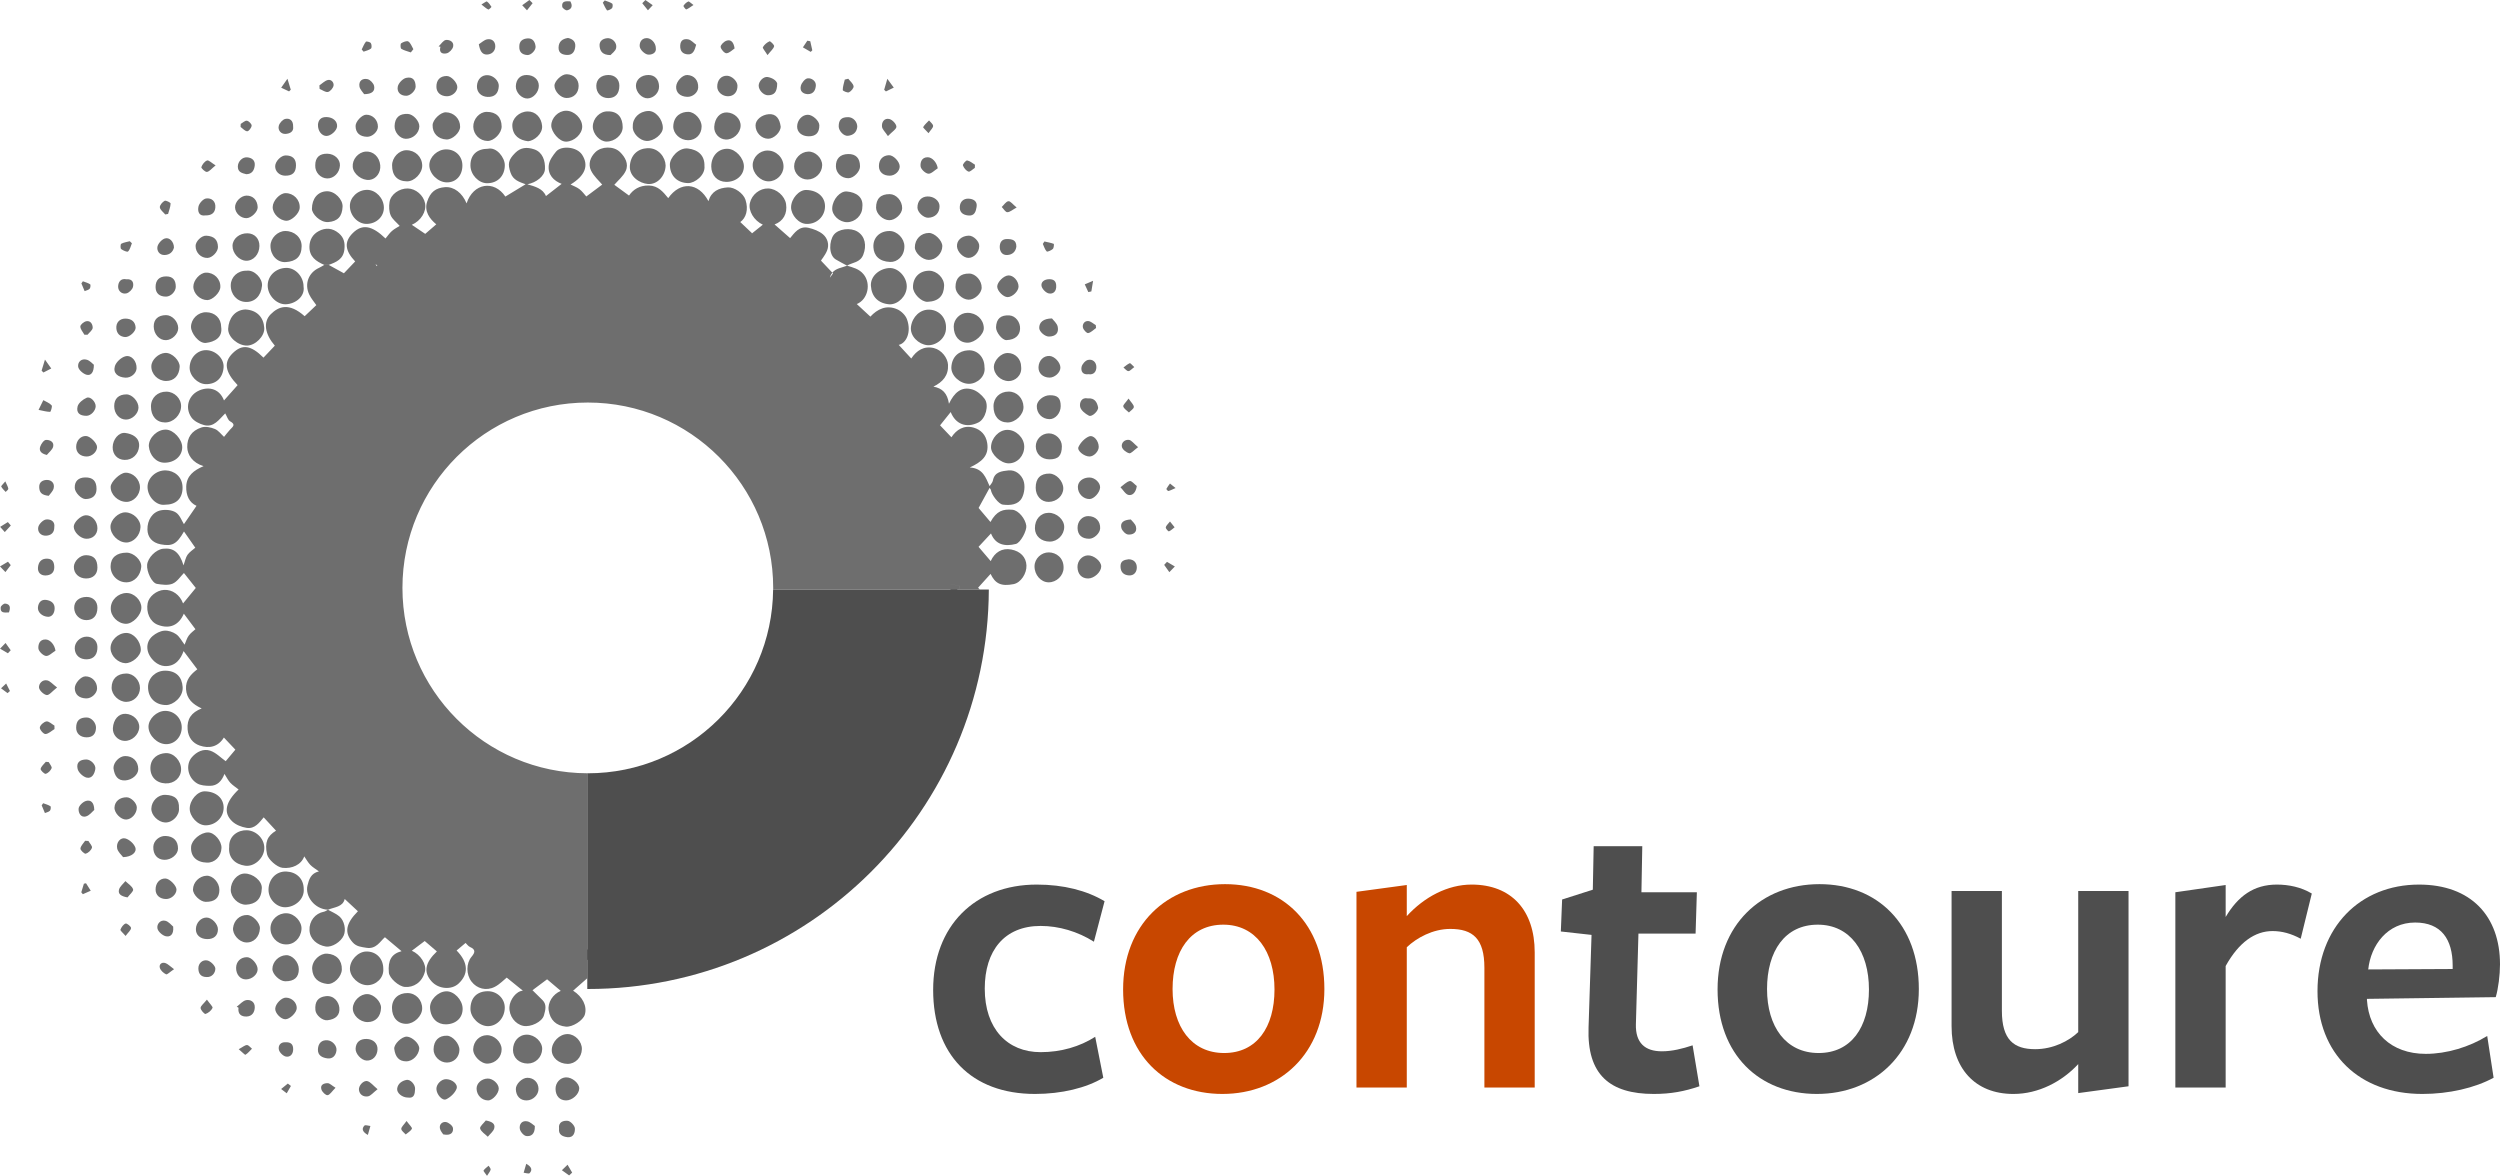
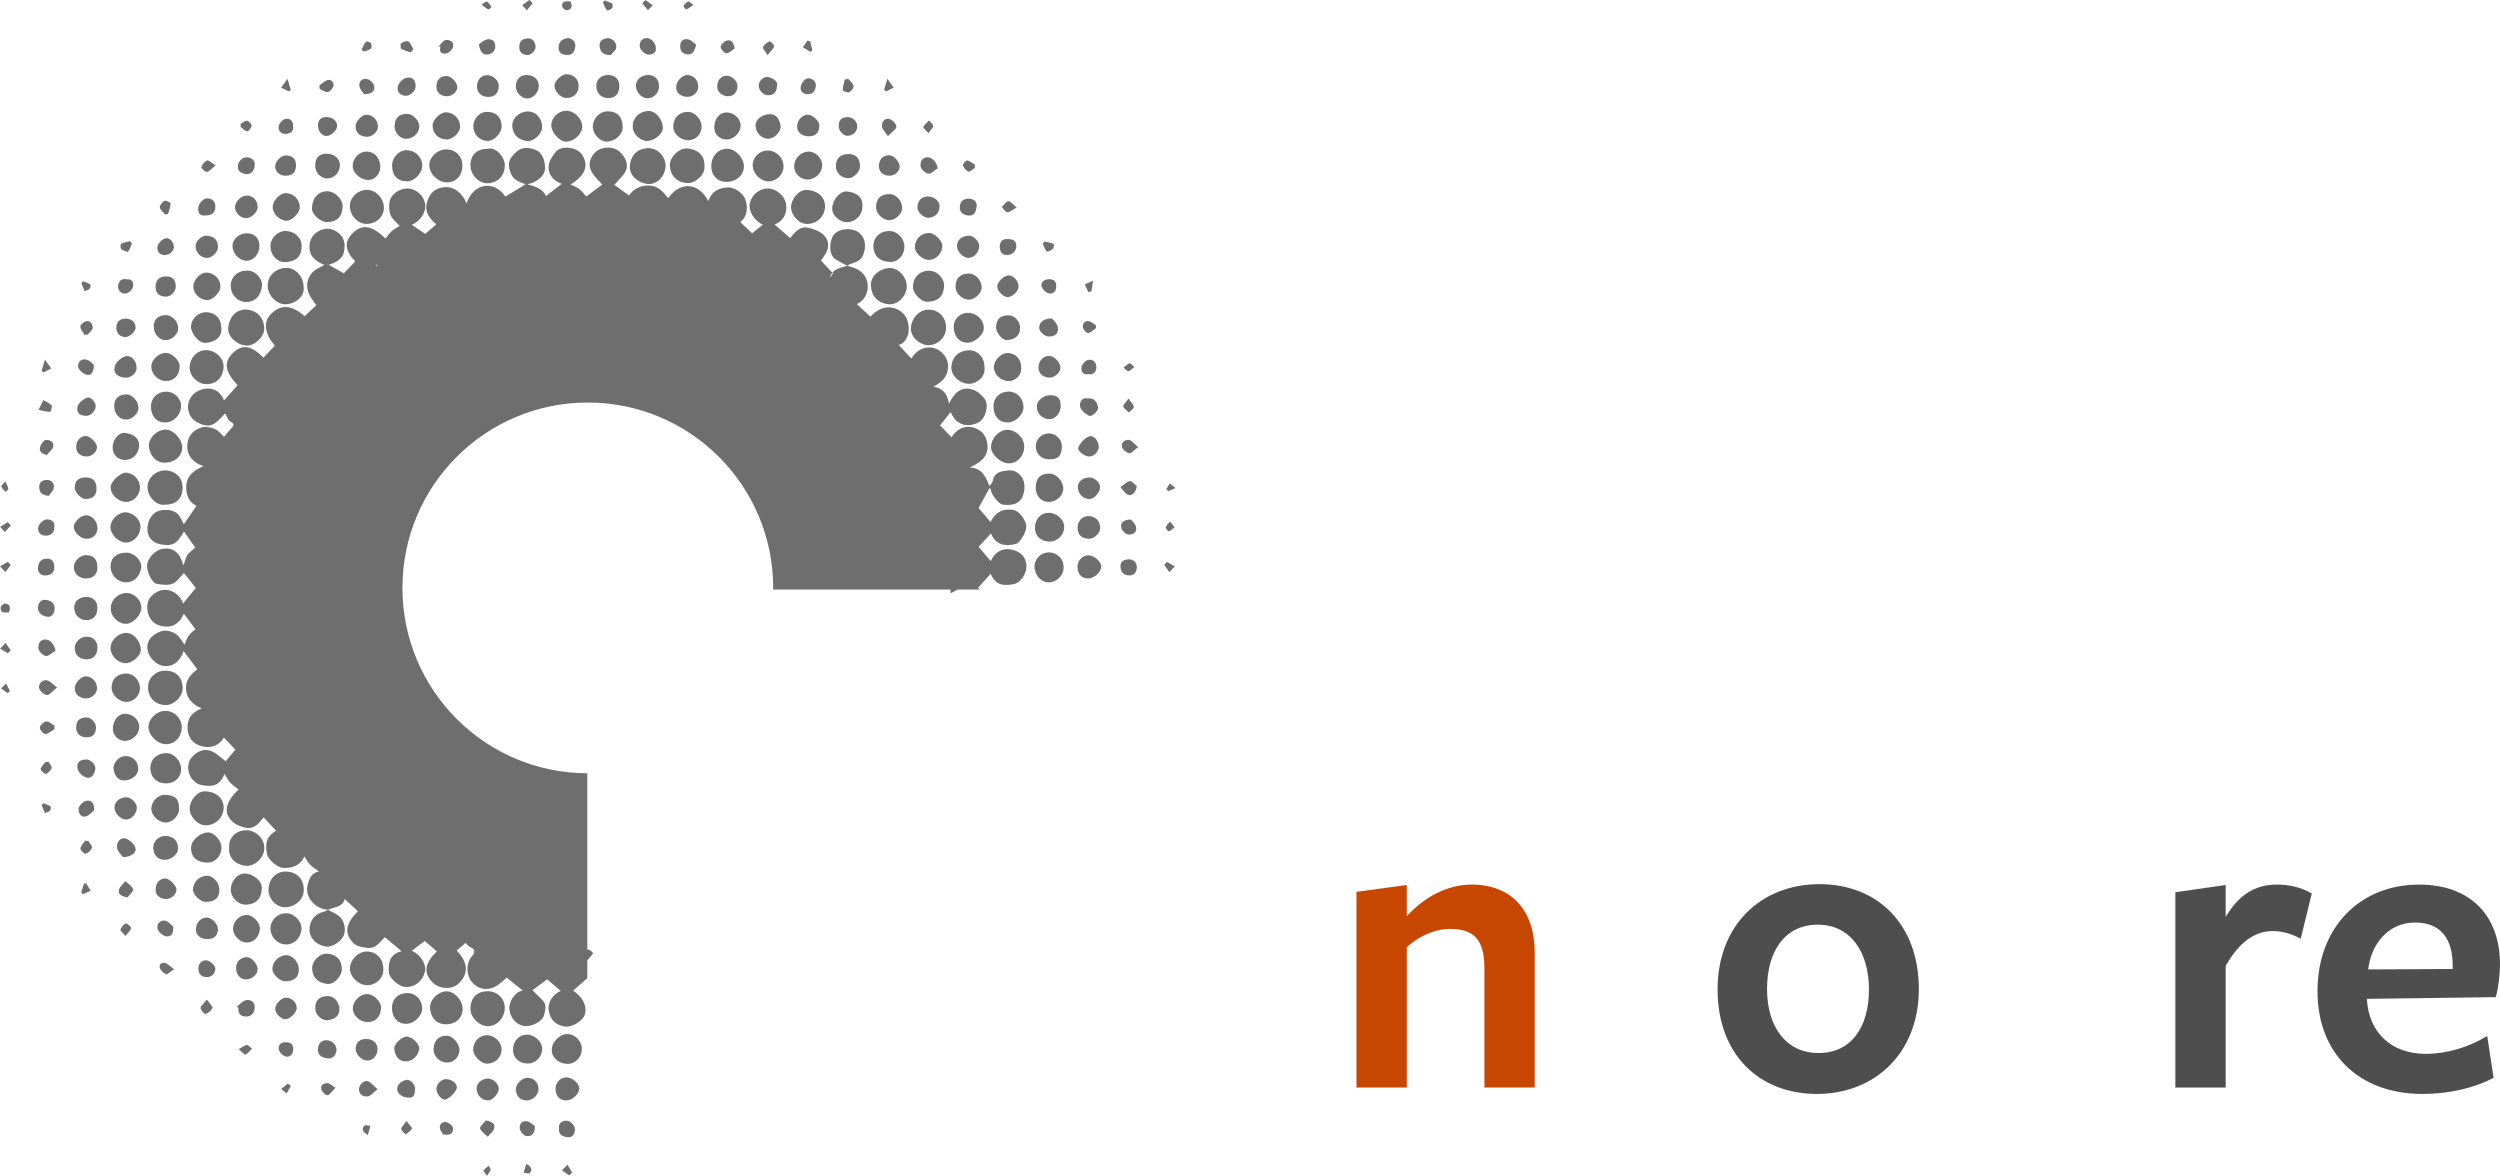
<svg xmlns="http://www.w3.org/2000/svg" width="205.665mm" height="96.731mm" version="1.1" viewBox="0 0 582.987 274.197">
  <defs>
    <style>
      .cls-1 {
        fill: #4e4e4e;
      }

      .cls-2 {
        fill: #c84700;
      }

      .cls-3 {
        fill: #6e6e6e;
      }
    </style>
  </defs>
  <g>
    <g id="Ebene_1">
      <g>
        <g>
          <path class="cls-3" d="M76.497,212.144c-.002,0-.004-.001-.006-.001-.004.002-.009.003-.013.005l.019-.004ZM231.024,130.843c-.967-1.136-1.997-2.347-2.833-3.328.923-.992,1.878-2.02,2.902-3.121,1.052,2.672,3.267,3.095,5.805,2.45,1.097-.279,2.572-3.124,2.431-4.229-.208-1.634-1.81-3.619-3.252-3.746-2.139-.188-3.672.239-5.107,2.857-.982-1.16-2.005-2.369-2.769-3.271.881-1.607,1.724-3.146,2.567-4.686v-.404c-.892-1.953-1.506-4.167-4.625-4.351,2.736-1.271,4.548-2.71,4.066-5.709-.306-1.901-1.482-3.103-3.146-3.582-2.291-.658-4.048.487-5.197,2.246-.933-.98-1.816-1.908-2.649-2.783.745-.932,1.63-2.039,2.481-3.103,1.118,2.847,3.691,3.836,6.502,2.409,1.603-.813,2.529-3.99,1.388-5.511-.694-.926-1.759-1.838-2.836-2.161-2.604-.782-4.25.784-5.463,3.335-.364-2.469-1.555-3.624-3.624-3.997,2.192-1.088,3.54-2.603,3.405-5.1-.085-1.576-1.459-3.44-3.281-3.886-2.308-.566-4.054.535-5.29,2.429-1.036-1.126-2.009-2.185-2.921-3.176,1.717-.358,3.028-2.931,1.92-5.973-.339-.928-1.296-1.884-2.21-2.301-2.565-1.169-4.725-.05-6.323,1.686-1.176-1.089-2.173-2.012-3.17-2.935,2.592-1.059,3.405-4.766,1.555-6.974-1.06-1.265-2.441-1.546-3.831-1.982l.02.008c-1.198.467-2.615.592-3.45,1.626.055.058.11.117.165.175-.245.333-.491.665-.736.998.123-.496.325-.869.571-1.173-.881-.933-1.762-1.866-2.642-2.799-.022-.098.921-1.134,1.419-2.353.559-1.365.12-2.881-.974-3.799-.906-.761-2.168-1.227-3.347-1.503-2.226-.522-3.336,1.273-4.3,2.4-1.29-1.133-2.464-2.166-3.623-3.185,2.024-.759,3.021-2.527,2.677-4.774-.287-1.876-2.236-3.569-4.166-3.62-1.952-.051-3.802,1.405-4.261,3.354-.439,1.865.95,4.142,3.011,5.092-.807.648-1.655,1.327-2.498,2.004.003.003.006.005.009.008-.261.205-.523.409-.784.614.262-.211.514-.412.775-.622-.929-.882-1.859-1.763-2.76-2.618,1.316-.937,1.976-2.884,1.206-5.211-.501-1.514-2.579-2.959-4.101-2.871-2.103.122-3.844.894-4.531,3.208-2.328-4.41-6.574-4.673-9.378-.703-1.184-1.454-2.329-2.881-4.487-2.943-2.211-.065-3.733.979-4.655,2.343-1.281-.936-2.466-1.803-3.432-2.508.839-.984,2.067-1.965,2.663-3.241.761-1.63-.135-3.22-1.32-4.385-1.503-1.477-4.372-1.348-5.752.015-1.236,1.219-1.726,2.797-1.026,4.27.645,1.359,1.9,2.429,2.614,3.295-1.026.766-2.297,1.716-3.707,2.769-.461-.507-.949-1.207-1.593-1.703-.624-.48-1.411-.751-2.078-1.089,3.405-2.061,4.309-4.423,2.702-6.927-1.234-1.924-4.895-2.2-6.088-.741-.742.908-1.546,2.012-1.691,3.111-.302,2.282,1.159,3.705,2.998,4.405-1.249.973-2.442,1.901-3.659,2.848-.721-1.769-2.552-2.228-4.34-2.753-.135-.001-.27-.001-.405-.002-1.566.953-3.131,1.904-4.72,2.871-2.63-3.928-7.489-3.158-9.044,1.585-1.015-2.447-2.942-3.936-5.035-3.78-2.137.16-3.443,1.108-4.179,3.436-.698,2.203.608,3.962,2.146,5.231-.838.724-1.688,1.458-2.577,2.225-1.046-.706-2.1-1.418-3.131-2.114,2.121-.919,3.474-3.101,3.089-5.04-.369-1.851-2.169-3.39-4.016-3.433-1.968-.046-3.993,1.353-4.269,3.182-.152,1.005-.123,2.179.27,3.084.403.927,1.348,1.617,2.102,2.463-.48.306-1.207.661-1.795,1.175-.578.505-1.015,1.171-1.51,1.761-3.131-3.027-5.406-3.442-7.592-1.304-2.158,2.111-1.833,4.163.515,6.656-.947.995-1.873,1.968-2.628,2.761-.824-.454-2.185-1.204-3.546-1.954-.341.001-.683.001-1.024.002-.415.235-.816.501-1.249.699-2.425,1.106-3.438,3.743-2.263,6.211.442.928,1.15,1.731,1.654,2.469-.859.815-1.783,1.693-2.725,2.587-3.652-3.252-6.087-2.296-7.923-.448-1.816,1.83-1.34,4.633.969,7.316-.896.944-1.773,1.869-2.649,2.792-2.899-2.898-4.941-3.221-7.169-1.045-2.192,2.142-1.783,4.401,1.14,7.457-1.077,1.21-2.132,2.395-3.175,3.567-1.2-3.109-4.074-3.237-6.124-2.16-2.194,1.155-3.026,3.899-1.467,6.133.605.866,1.859,1.486,2.936,1.774,2.291.611,3.487-1.302,4.94-2.726.422.718.628,1.571,1.146,1.852,1.435.78.568,1.294-.028,1.945-.511.559-.97,1.165-1.395,1.681-.676-.611-1.296-1.496-2.137-1.844-.948-.392-2.212-.654-3.135-.351-2.325.762-3.342,2.387-3.308,4.593.028,1.736,1.198,3.645,3.81,4.425-2.299.977-3.965,2.271-4.045,4.734-.068,2.109.71,3.766,2.397,4.524-1.015,1.476-2.022,2.94-2.937,4.27-.491-.764-.937-2.109-1.865-2.716-.903-.589-2.356-.724-3.468-.518-2.018.372-3.219,2.311-3.177,4.488.034,1.762,1.104,3.092,3.104,3.456,2.603.473,3.693.061,5.421-2.999.892,1.28,1.826,2.621,2.637,3.786-.577.507-1.334.98-1.811,1.651-.434.61-.562,1.436-.932,2.464-.952-3.082-2.354-4.137-4.76-3.88-1.689.18-3.593,2.104-3.732,3.769-.132,1.576,1.123,4.246,2.283,4.43,1.205.192,2.61.39,3.66-.051,1.075-.453,1.826-1.676,2.643-2.487.857,1.08,1.815,2.288,2.766,3.485-.928,1.129-1.951,2.375-2.966,3.611-.747-2.015-2.485-3.261-4.43-3.157-1.753.093-3.549,1.549-3.835,3.107-.383,2.095.497,4.309,2.361,5.03,2.857,1.107,4.966.018,6.08-2.59.871,1.166,1.737,2.324,2.706,3.621-.385.357-1.089.845-1.567,1.499-.443.606-.645,1.388-.96,2.11-.676-.877-1.163-1.875-1.958-2.434-.768-.539-1.878-.912-2.794-.834-.944.08-1.982.621-2.72,1.259-1.808,1.564-1.584,4.156.497,5.986.607.534,1.511.967,2.303,1.009,2.586.14,3.784-1.687,4.435-3.493,1.064,1.415,2.123,2.822,3.198,4.25-1.475,1.117-2.772,2.464-2.63,4.643.147,2.238,1.553,3.521,3.654,4.482-2.427.936-3.47,2.474-3.284,4.883.147,1.899,1.193,3.205,2.784,3.761,2.226.779,4.339.331,5.676-1.861.959,1.014,1.841,1.947,2.675,2.83-.732.874-1.558,1.859-2.251,2.687-1.146-.811-2.254-1.995-3.606-2.448-1.565-.524-3.139.216-4.267,1.501-1.523,1.735-1.024,4.764,1.163,6.103.835.511,2.031.595,3.061.588,1.68-.011,2.725-1.098,3.358-2.779.53.824.855,1.523,1.356,2.057.565.603,1.289,1.057,1.941,1.574-3.062,2.934-3.637,5.411-1.466,7.457.845.796,2.162,1.305,3.336,1.493,1.921.308,2.98-1.26,3.983-2.451,1.006,1.087,1.959,2.118,2.876,3.11-2.053,1.238-2.68,2.745-2.101,5.489.259,1.225,2.313,3.021,3.591,3.171,2.263.264,4.401-.728,5.09-2.67.507.728.88,1.439,1.419,1.988.549.561,1.259.963,2.005,1.512-1.913.45-2.331,1.912-2.671,3.296-.605,2.468,1.637,5.529,4.796,5.647,1.507-.638,3.446-.619,3.885-2.508,1.037.965,2.059,1.917,3.078,2.865-2.884,2.913-3.201,5.009-1.229,7.241.899,1.017,2.009,1.075,3.184,1.275,2.332.399,3.247-1.546,4.345-2.462,1.402,1.178,2.705,2.272,3.877,3.256-2.291.605-3.23,2.078-2.957,5.007.12,1.276,2.295,3.216,3.738,3.333,1.976.16,4.01-1,4.671-3.578.434-1.692-1.049-3.984-3.057-4.865.989-.746,2.013-1.518,3.008-2.268.935.801,1.888,1.618,2.836,2.43-2.783,2.652-3.177,4.833-1.216,7.009,1.601,1.775,4.615,2.043,6.282.479,2.31-2.167,2.341-4.846-.466-7.706.723-.608,1.443-1.214,2.097-1.764.311.297.605.76,1.022.942,1.363.597,1.208,1.286.376,2.271-1.315,1.554-1.277,4.148-.021,5.795,1.27,1.665,3.432,2.258,5.445,1.223,1.142-.588,2.071-1.591,2.768-2.146,1.299,1.054,2.662,2.159,3.773,3.061-1.518.036-3.053,2.085-3.142,3.787-.11,2.084,1.314,4.003,3.223,4.405,1.705.359,4.415-.908,4.832-2.479.303-1.138.742-2.448-.335-3.52-.856-.853-1.719-1.697-2.343-2.313,1.049-.783,2.275-1.698,3.408-2.544.916.777,2.103,1.784,3.187,2.703-1.818.745-3.112,2.698-2.816,4.556.359,2.25,1.74,3.555,4,3.778,1.53.15,4.016-1.421,4.427-2.798.585-1.959-.51-4.176-2.734-5.588,1.171-1.028,2.358-2.071,3.259-2.863.017.014.037.029.054.042v-4.359c-.491-.566-.89-1.025-1.315-1.514.418-.6.856-.919,1.315-.926v-41.077c-23.82-.064-43.111-19.39-43.111-43.225,0-23.874,19.354-43.228,43.229-43.228,23.874,0,43.228,19.354,43.228,43.228,0,.128-.009.254-.01.382h41.368v-1.237c.693.121,1.387.241,2.081.362.019.211.039.421.058.632-.152.079-.306.16-.464.243h5.142c-.127-.14-.271-.3-.391-.433.855-.946,1.902-2.104,2.909-3.217,1.064,2.237,2.405,2.974,5.38,2.383,1.682-.334,3.07-2.495,2.984-4.359-.089-1.931-1.399-3.302-3.552-3.714-2.114-.406-3.854.636-4.777,2.703M70.79,66.844c.008-2.345-1.9-4.409-4.043-4.374-2.409.04-4.31,1.813-4.324,4.08-.013,2.337,2.068,4.48,4.224,4.404,2.265-.079,4.509-1.831,4.143-4.11M122.97,42.968c2.117-.374,4.029-1.922,4.111-3.526.1-1.96-.56-3.961-2.477-4.609-1.765-.596-3.188-.443-4.435.797-1.662,1.655-1.795,2.608-1.114,4.631.595,1.765,2.069,2.161,3.51,2.706.135,0,.27.001.405.001M155.22,38.598c-.038-1.888-1.656-4.194-4.282-4.042-2.303.132-3.879,1.648-4.058,4.118-.182,2.499,2.299,4.069,4.184,4.232,2.215.192,4.102-1.881,4.156-4.308M70.827,207.313c-.013-2.413-1.681-3.957-4.007-4.075-2.486-.126-4.191,1.854-4.207,4.224-.014,2.261,1.892,4.131,3.908,4.106,2.326-.03,4.502-1.933,4.306-4.255M207.493,70.972c1.999-.001,3.922-1.949,3.96-4.116.04-2.299-2.067-4.528-4.181-4.346-2.358.203-4.313,1.982-4.181,4.141.154,2.496,1.673,4.141,4.402,4.321M76.645,61.772c1.774-.637,3.422-1.322,3.666-3.608.161-1.515-.087-2.744-1.281-3.754-1.48-1.25-3.101-1.388-4.736-.498-1.359.739-2.102,1.997-2.135,3.578-.051,2.386,1.558,3.461,3.462,4.283.341,0,.683-.001,1.024-.001M57.214,72.162c-2.526.129-3.886,2.167-4.007,4.457-.106,1.993,2.3,3.994,4.412,3.967,1.938-.024,4.138-2.197,4.007-4.125-.168-2.492-1.71-4.151-4.412-4.299M53.446,197.482c-.27,2.589,1.437,4.076,3.715,4.397,2.051.29,4.218-1.576,4.456-3.745.247-2.243-1.632-4.429-4.054-4.526-2.007-.08-4.224,1.296-4.117,3.874M197.54,61.954s-.021-.007-.023-.01c1.298-.771,3.057-.686,3.784-2.526.84-2.124.451-4.3-1.329-5.399-1.64-1.012-4.472-.674-5.546.747-1.047,1.384-1.295,4.689.497,5.754.855.507,1.744.958,2.617,1.434M76.477,212.148s.019-.004.018-.004c-.324.16-.631.403-.971.466-2.037.379-3.457,2.183-3.35,4.332.105,2.089,1.812,3.44,3.776,3.778,1.453.25,3.549-1.07,4.207-2.575.578-1.321.172-3.445-1.033-4.462-.768-.647-1.757-1.032-2.647-1.535M220.601,76.425c.074-2.208-1.462-4.078-3.794-4.213-2.231-.129-4.047,1.672-4.37,3.937-.321,2.238,1.81,4.148,3.781,4.341,1.952.192,4.443-1.531,4.383-4.065M38.45,117.701c2.62-.003,4.09-1.44,4.124-3.898.039-2.758-2.058-4.049-3.891-4.11-2.301-.078-4.296,1.782-4.279,3.879.019,2.327,2.099,4.405,4.046,4.129M38.521,156.399c-2.183-.012-3.968,1.66-3.997,3.742-.036,2.568,1.688,4.281,4.257,4.272,1.59-.005,3.966-1.835,3.814-4.189-.153-2.383-1.538-3.811-4.074-3.825M164.275,38.695c.062-2.436-1.435-3.77-3.852-4.068-2.118-.262-4.238,2.144-4.215,3.785.037,2.565,1.681,4.245,4.27,4.286,1.515.023,4.041-1.82,3.797-4.003M113.796,34.686c-2.614.007-4.128,1.465-4.092,3.939.032,2.127,1.898,4.1,3.882,4.103,2.47.003,4.137-1.712,4.133-4.23-.003-1.77-1.93-4.264-3.923-3.812M117.71,234.946c-.002-2.095-1.788-3.81-3.958-3.8-2.538.012-4.043,1.547-4.047,4.13-.004,2.047,2.156,4.104,4.217,4.015,2.121-.091,3.79-2.005,3.788-4.345M230.768,113.77c.104.162.274.315.3.489.173,1.154,1.806,3.291,2.777,3.414,1.731.221,3.6.044,4.456-1.554.604-1.127.793-2.866.372-4.048-.478-1.342-1.831-2.574-3.538-2.372-1.485.176-3.212.293-3.596,2.362-.087.466-.505.871-.771,1.304v.405M81.592,48.037c-.013,2.19,1.812,4.166,3.858,4.176,2.303.011,4.104-1.686,4.07-3.836-.033-2.158-1.857-4.075-3.858-4.103-2.287-.033-4.109,1.864-4.07,3.763M48.098,81.652c-2.09-.03-3.806,1.742-3.879,4.005-.062,1.937,1.841,3.909,3.821,3.927,2.392.021,3.949-1.513,4.1-3.95.127-2.044-1.859-3.951-4.042-3.982M188.228,52.214c2.284.015,4.116-1.763,4.16-4.04.043-2.182-1.643-3.785-4.348-3.877-1.708-.058-3.546,2.018-3.566,4.025-.018,1.783,1.788,3.969,3.754,3.892M52.154,188.379c.019-2.218-1.719-3.781-4.377-3.846-1.723-.042-3.539,2.045-3.539,4.052-.001,1.782,1.821,3.919,3.786,3.875,2.275-.05,4.097-1.805,4.13-4.081M89.383,225.895c-.005-2.373-1.663-4.05-3.965-4.009-1.958.035-3.849,2.046-3.816,4.059.032,1.906,2.059,3.813,4.093,3.795,2.052-.019,3.856-1.733,3.688-3.845M229.576,85.59c-.007-2.269-1.618-4.041-3.838-3.9-2.098.133-3.751,1.436-3.887,3.939-.105,1.954,2.022,3.902,4.149,3.872,1.948-.027,3.91-1.8,3.576-3.911M42.381,169.605c-.012-2.139-1.75-3.854-3.882-3.831-1.975.022-3.901,1.881-3.872,3.737.033,2.029,2.087,4.027,4.136,4.025,2.032-.002,3.631-1.739,3.618-3.931M107.829,38.572c-.005-2.147-1.616-3.739-3.783-3.739-2.005-.001-3.886,1.726-3.931,3.609-.05,2.04,1.969,4.064,4.077,4.088,2.151.025,3.643-1.599,3.637-3.958M173.475,38.811c.001-1.941-1.93-4.049-3.77-4.114-2.207-.079-3.861,1.702-3.842,4.134.017,2.082,1.439,3.555,3.461,3.584,2.338.032,4.15-1.541,4.151-3.604M34.7,104.006c.175,2.186,1.7,3.895,3.67,3.894,2.346-.001,4.128-1.54,4.123-3.616-.006-1.853-2.015-4.041-3.765-4.101-2.015-.07-4.033,1.846-4.028,3.823M238.847,104.127c-.013-2.028-1.91-3.899-3.941-3.887-1.965.011-3.778,1.937-3.809,4.046-.023,1.658,2.283,3.765,4.121,3.764,2.03,0,3.643-1.744,3.629-3.923M107.881,235.107c-.071-1.993-2.028-4.009-3.824-3.94-1.966.076-3.902,2.044-3.771,3.915.173,2.501,1.796,3.833,3.73,3.788,2.384-.057,3.943-1.581,3.865-3.763M57.479,63.13c-2.021-.048-3.633,1.429-3.669,3.363-.041,2.161,1.446,3.82,3.443,3.918,2.15.106,3.616-1.404,3.844-3.756.166-1.705-1.792-3.803-3.618-3.525M63.07,57.336c-.004,2.161,1.547,3.907,3.556,3.783,2.421-.149,3.695-1.298,3.713-3.716.016-2.011-1.665-3.549-3.825-3.534-1.786.012-3.44,1.677-3.444,3.467M216.695,63.13c-2.265,0-3.788,1.536-3.795,3.811-.004,1.53,1.956,3.505,3.404,3.443,2.69-.115,3.779-1.516,3.858-3.723.063-1.79-1.683-3.531-3.467-3.531M57.34,210.97c2.2-.111,3.629-1.176,3.718-3.869.056-1.692-2.076-3.427-4.025-3.397-1.705.026-3.222,1.808-3.223,3.787-.001,1.785,1.737,3.499,3.53,3.479M207.446,53.869c-2.266-.005-3.906,1.527-3.771,3.795.115,1.934,1.329,3.323,3.908,3.422,1.658.064,3.313-1.34,3.319-3.631.006-1.851-1.692-3.582-3.456-3.586M66.535,220.226c1.963.144,3.592-1.373,3.769-3.508.147-1.771-1.583-3.663-3.43-3.752-1.953-.095-3.695,1.412-3.796,3.331-.111,2.093,1.499,3.843,3.457,3.929M91.432,38.53c-.012,2.403,1.215,3.732,3.474,3.762,1.723.023,3.57-1.888,3.552-3.674-.022-2.041-1.611-3.587-3.69-3.589-1.717-.001-3.327,1.689-3.336,3.501M35.203,94.761c-.011,2.266,1.273,3.739,3.276,3.756,1.953.017,3.692-1.713,3.751-3.73.053-1.834-1.536-3.438-3.424-3.456-2.069-.02-3.593,1.431-3.603,3.43M38.577,182.683c2.069.085,3.636-1.32,3.653-3.276.018-1.962-1.695-3.892-3.615-3.787-1.748.096-3.453,1.141-3.537,3.336-.081,2.151,1.326,3.638,3.499,3.727M231.678,94.738c-.007,2.301,1.24,3.748,3.259,3.779,1.869.028,3.797-1.858,3.737-3.657-.068-2.034-1.558-3.554-3.476-3.546-2.048.01-3.514,1.435-3.52,3.424M91.408,235.026c-.005,2.251,1.339,3.741,3.36,3.725,1.806-.015,3.661-1.808,3.681-3.558.023-2.013-1.457-3.588-3.401-3.618-2.16-.033-3.635,1.365-3.64,3.451M178.949,35.104c-1.838.018-3.406,1.558-3.426,3.367-.022,1.953,1.784,3.814,3.706,3.82,1.859.005,3.472-1.584,3.486-3.434.016-2.069-1.694-3.773-3.766-3.753M76.524,51.786c2.233-.165,3.266-1.314,3.365-3.606.069-1.619-1.768-3.667-3.74-3.579-2.055.093-3.401,1.714-3.409,4.104-.005,1.14,1.86,3.198,3.784,3.081M51.576,76.237c-.009-2.006-1.442-3.407-3.508-3.427-1.906-.02-3.502,1.555-3.528,3.407-.02,1.408,1.801,3.936,3.484,3.747,1.97-.22,3.948-1.219,3.552-3.727M201.087,48.344c.319-2.421-1.455-3.493-3.609-3.695-1.495-.141-3.318,1.767-3.412,3.893-.073,1.655,1.674,3.275,3.476,3.271,1.886-.005,3.536-1.619,3.545-3.469M132.017,25.822c-1.826.006-3.461,1.667-3.467,3.46-.005,1.398,1.813,3.813,3.517,3.749,1.848-.069,3.688-1.77,3.701-3.482.014-1.891-1.84-3.733-3.751-3.727M29.52,128.875c-2.347.01-3.703,1.161-3.731,3.166-.029,2.078,1.668,3.806,3.746,3.753,1.88-.048,3.238-1.65,3.4-3.574.134-1.59-1.76-3.352-3.415-3.345M25.832,141.888c-.049,1.805,1.633,3.525,3.5,3.58,1.601.047,3.601-2.003,3.638-3.728.037-1.749-1.684-3.489-3.491-3.454-1.977.039-3.668,1.662-3.647,3.602M51.649,197.756c.06-1.643-1.651-3.636-3.124-3.638-1.753-.003-3.85,1.767-3.96,3.342-.157,2.239,1.235,3.634,3.695,3.701,1.848.051,3.317-1.424,3.389-3.405M141.716,25.97c-1.823-.044-3.458,1.619-3.477,3.536-.017,1.717,1.627,3.513,3.213,3.511,1.955-.002,3.76-1.591,3.756-3.364-.005-2.159-1.078-3.737-3.492-3.683M222.402,76.153c.01,2.267,1.302,3.767,3.24,3.764,1.717-.003,3.82-1.918,3.777-3.439-.057-2.021-1.706-3.542-3.827-3.53-1.72.01-3.198,1.495-3.19,3.205M72.79,225.907c.122,2.267,1.535,3.295,3.48,3.536,1.57.195,3.397-1.681,3.444-3.34.062-2.189-1.251-3.577-3.423-3.719-1.631-.107-3.532,1.548-3.501,3.523M135.692,244.669c.05-1.793-1.579-3.521-3.329-3.53-1.885-.011-3.686,1.809-3.696,3.735-.008,1.75,1.626,3.187,3.66,3.217,1.823.026,3.311-1.487,3.365-3.422M123.152,32.941c1.42-.123,3.406-1.72,3.266-3.56-.151-1.97-1.534-3.429-3.386-3.392-1.966.039-3.646,1.639-3.563,3.387.109,2.297,1.678,3.314,3.683,3.565M25.762,122.814c-.022,1.842,1.798,3.679,3.664,3.697,1.709.016,3.271-1.656,3.337-3.575.06-1.739-1.642-3.417-3.511-3.46-1.626-.037-3.471,1.727-3.49,3.338M29.413,147.598c-1.931.03-3.729,1.792-3.629,3.684.093,1.778,1.793,3.287,3.396,3.369,1.64.083,3.678-1.741,3.658-3.143-.029-2.025-1.703-3.936-3.425-3.91M147.566,29.403c-.177,1.722,1.69,3.375,3.159,3.468,1.723.109,3.846-1.582,3.846-3.048,0-1.992-1.699-4.018-3.417-3.942-2.119.093-3.636,1.665-3.588,3.522M248.021,132.437c.056-2.426-1.785-3.605-3.426-3.624-1.778-.02-3.328,1.449-3.349,3.228-.024,2.012,1.479,3.737,3.273,3.756,1.85.019,3.486-1.551,3.502-3.36M244.814,126.3c1.793-.001,3.336-1.565,3.355-3.402.017-1.709-1.743-3.323-3.615-3.315-1.9.009-3.24,1.517-3.215,3.616.022,1.814,1.465,3.101,3.475,3.101M123.064,248.013c1.833.003,3.317-1.482,3.37-3.371.048-1.696-1.71-3.358-3.56-3.365-1.878-.008-3.26,1.524-3.247,3.597.011,1.81,1.463,3.136,3.437,3.139M113.485,26.087c-1.672.009-3.167,1.68-3.118,3.485.049,1.809,1.527,3.273,3.331,3.299,1.505.021,3.299-1.83,3.281-3.384-.026-2.192-1.279-3.412-3.494-3.4M29.489,117.039c1.685.002,3.172-1.62,3.15-3.436-.022-1.845-1.651-3.447-3.423-3.367-1.234.056-3.361,2.094-3.408,3.265-.072,1.817,1.717,3.536,3.681,3.538M29.424,157.061c-2.12.031-3.387,1.26-3.396,3.293-.008,1.686,1.702,3.338,3.433,3.319,1.761-.019,3.176-1.449,3.179-3.213.003-1.827-1.508-3.424-3.216-3.399M157.001,29.464c-.026,1.711,1.617,3.239,3.478,3.234,1.793-.004,3.121-1.357,3.134-3.189.012-1.644-1.576-3.398-3.082-3.425-1.604-.027-3.434.847-3.53,3.38M116.979,244.661c-.024-1.688-1.737-3.299-3.467-3.261-1.77.039-3.075,1.459-3.168,3.224-.083,1.594,1.829,3.507,3.428,3.41,1.789-.109,3.233-1.538,3.207-3.373M241.517,113.749c.012,1.914,1.305,3.316,3.035,3.29,1.871-.028,3.401-1.447,3.4-3.152-.002-1.688-1.628-3.429-3.221-3.45-2.107-.027-3.228,1.127-3.214,3.312M88.67,38.514c-.199-1.957-1.661-3.315-3.408-3.164-1.745.15-3.154,1.824-3.008,3.574.14,1.672,2.173,3.232,3.941,3.023,1.536-.182,2.648-1.725,2.475-3.433M38.721,88.844c1.873.015,3.069-1.262,3.18-3.297.077-1.409-1.754-3.345-3.379-3.252-1.546.087-3.194,1.579-3.232,3.095-.047,1.835,1.546,3.439,3.431,3.454M85.698,238.346c1.871.01,3.097-1.278,3.159-3.317.043-1.435-1.652-3.157-3.16-3.211-1.665-.06-3.35,1.542-3.421,3.252-.069,1.657,1.612,3.266,3.422,3.276M238.124,85.51c-.01-1.786-1.355-3.179-3.103-3.193-1.729-.014-3.196,1.832-3.257,3.122-.086,1.813,1.582,3.414,3.451,3.428,1.479.01,3.16-1.29,2.909-3.357M41.736,188.482c.074-2.098-.872-3.037-3.153-3.13-1.714-.071-3.244,1.424-3.294,3.217-.042,1.526,1.6,3.141,3.176,3.228,1.801.099,3.424-1.707,3.271-3.315M188.324,41.861c1.842-.022,3.377-1.523,3.402-3.329.024-1.654-1.586-3.238-3.233-3.183-1.794.06-3.298,1.627-3.306,3.443-.007,1.652,1.462,3.089,3.137,3.069M57.727,54.401c-1.901-.048-3.487,1.276-3.507,2.926-.019,1.714,1.513,3.409,3.143,3.476,1.701.07,3.113-1.477,3.135-3.435.02-1.719-1.107-2.925-2.771-2.967M29.055,107.249c1.851.045,3.259-1.356,3.385-3.184.141-2.047-1.565-2.881-3.221-3.103-1.516-.203-2.916,1.494-2.947,3.301-.03,1.713,1.118,2.946,2.783,2.986M107.297,29.588c.03-1.864-1.43-3.361-3.317-3.403-1.261-.028-3.062,1.708-3.099,2.986-.054,1.895,1.26,3.267,3.218,3.357,1.386.064,3.176-1.582,3.198-2.94M57.661,213.375c-1.815-.042-3.122,1.296-3.313,3.029-.154,1.398,1.278,3.233,2.963,3.366,1.846.145,3.211-1.301,3.301-3.275.059-1.288-1.646-3.09-2.951-3.12M166.557,29.563c-.093,1.526,1.131,2.893,2.664,2.975,1.725.093,3.398-1.413,3.486-3.14.083-1.637-1.383-3.1-3.187-3.179-1.616-.071-2.84,1.311-2.963,3.344M26.323,169.798c-.093,1.526,1.131,2.893,2.664,2.975,1.725.093,3.398-1.413,3.486-3.14.083-1.637-1.383-3.1-3.187-3.179-1.616-.071-2.84,1.311-2.963,3.344M219.745,57.402c.016-1.301-1.799-3.093-3.122-3.082-1.871.015-3.272,1.442-3.286,3.348-.011,1.319,1.776,2.937,3.248,2.942,1.653.006,3.138-1.502,3.16-3.208M66.882,51.484c1.121-.054,2.921-1.66,3.004-3,.118-1.896-1.424-3.467-3.307-3.445-1.345.016-2.967,1.769-2.991,3.233-.026,1.581,1.651,3.216,3.294,3.212M48.396,69.983c1.138-.045,2.918-1.678,2.987-3.011.1-1.912-1.476-3.449-3.363-3.395-1.387.039-2.928,1.749-2.932,3.252-.003,1.653,1.599,3.18,3.308,3.154M244.707,107.117c2.077.013,2.896-.843,2.915-3.048.014-1.605-1.427-3.02-3.064-3.009-1.657.011-3.031,1.393-3.02,3.036.012,1.751,1.333,3.01,3.169,3.021M101.105,244.669c-.041,1.634,1.46,3.131,3.12,3.114,1.651-.018,2.875-1.256,2.911-2.945.03-1.442-1.577-3.285-2.896-3.319-1.916-.05-3.085,1.125-3.135,3.15M69.683,226.003c-.006-1.672-1.532-3.336-2.992-3.262-1.712.086-3.148,1.538-3.172,3.206-.017,1.219,1.697,2.874,2.987,2.883,2.125.016,3.184-.926,3.177-2.827M51.161,207.492c-.002-1.673-1.522-3.343-2.984-3.279-1.714.075-3.141,1.516-3.174,3.204-.024,1.226,1.675,2.879,2.97,2.891,2.125.02,3.19-.92,3.188-2.816M204.297,48.447c.009,1.389,1.573,2.876,3.055,2.904,1.405.026,3.008-1.452,3.028-2.792.025-1.695-1.363-3.274-2.892-3.289-2.122-.021-3.204,1.057-3.191,3.177M222.818,66.937c0,1.398,1.54,2.897,3.027,2.948,1.398.047,3.031-1.429,3.074-2.78.052-1.627-1.392-3.289-2.879-3.313-2.105-.034-3.223,1.057-3.222,3.145M26.631,94.712c.001,1.755,1.201,3.125,2.743,3.133,1.428.008,2.875-1.353,2.922-2.747.049-1.451-1.453-3.13-2.8-3.129-1.829,0-2.866.993-2.865,2.743M35.846,76.121c.004,1.788,1.318,3.254,2.871,3.204,1.441-.046,2.868-1.467,2.842-2.83-.028-1.55-1.443-3.034-2.87-3.011-1.825.029-2.847.977-2.843,2.637M73.516,38.587c-.073,1.584,1.206,2.98,2.772,3.026,1.557.045,2.909-1.329,2.985-3.034.064-1.424-1.237-2.7-2.932-2.735-1.777-.038-2.846.826-2.825,2.743M92.015,29.384c-.053,1.469,1.228,2.945,2.591,2.985,1.656.048,3.144-1.298,3.18-2.877.029-1.265-1.422-2.859-2.662-2.924-1.988-.106-3.038.846-3.109,2.816M182.053,29.516c-.248-1.82-1.056-3.024-2.793-2.887-1.608.127-3.074,1.282-3.075,2.617-.001,1.655,1.344,3.081,2.934,3.111,1.33.025,2.941-1.535,2.934-2.841M232.268,76.305c-.049,1.15,1.451,3.05,2.437,3.01,2.111-.085,3.079-1.168,3.169-2.592.102-1.598-1.068-3.084-2.483-3.172-2.025-.127-3.038.767-3.123,2.754M76.325,237.917c1.997-.202,3-1.24,2.806-2.959-.146-1.29-1.231-2.887-3.156-2.657-1.801.215-2.611,1.249-2.422,3.267.109,1.166,1.64,2.463,2.772,2.349M38.615,194.943c-1.477-.057-2.812,1.12-2.865,2.527-.069,1.796.954,3.002,2.577,3.038,1.604.035,3.173-1.248,3.184-2.604.015-1.816-1.035-2.89-2.896-2.961M26.459,179.125c.246,1.863,1.056,2.983,2.786,2.861,1.551-.11,3.007-1.321,2.996-2.645-.017-1.815-1.255-3.043-3.059-3.034-1.334.007-2.743,1.466-2.723,2.818M200.551,38.742c-.021-1.87-.979-2.852-2.757-2.823-1.88.031-2.904,1.072-2.867,2.911.032,1.532,1.338,2.748,2.933,2.729,1.272-.015,2.76-1.634,2.691-2.817M91.938,244.599c.24,1.851,1.09,2.9,2.778,2.902,1.61.001,2.905-1.523,3.046-2.923.117-1.162-1.644-2.78-2.862-2.844-1.214-.063-3.097,1.795-2.962,2.865M247.35,94.714c-.001-1.877-.689-2.563-2.557-2.549-1.457.011-2.977,1.266-3.019,2.492-.057,1.714,1.228,3.057,2.954,3.089,1.373.025,2.623-1.42,2.622-3.032M134.935,20.033c.005-1.569-1.125-2.673-2.789-2.725-1.14-.036-2.855,1.572-2.851,2.673.006,1.343,1.441,2.836,2.76,2.871,1.704.046,2.874-1.1,2.88-2.819M20.071,134.899c1.647.001,2.655-.971,2.647-2.552-.01-1.943-.858-2.831-2.596-2.883-1.462-.043-2.837,1.371-2.897,2.676-.073,1.595,1.219,2.758,2.846,2.759M141.869,17.488c-1.68.012-2.782.987-2.817,2.495-.039,1.699,1.154,2.914,2.839,2.891,1.637-.022,2.532-1.038,2.54-2.881.006-1.495-1.037-2.516-2.562-2.505M20.202,139.2c-1.786-.001-2.941,1.032-2.904,2.597.037,1.56,1.306,2.818,2.84,2.813,1.621-.004,2.555-1.04,2.58-2.859.021-1.513-1.002-2.55-2.516-2.551M253.76,134.899c1.393-.005,3.023-1.503,3.039-2.791.016-1.216-1.727-2.663-3.126-2.599-1.359.063-2.446,1.299-2.41,2.74.041,1.645.993,2.656,2.497,2.65M132.026,256.612c1.432.001,3.015-1.439,3.049-2.773.03-1.225-1.675-2.66-3.096-2.605-1.365.053-2.455,1.267-2.429,2.706.031,1.644.982,2.671,2.476,2.672M151.231,17.488c-1.706-.008-2.956,1.082-2.937,2.562.019,1.473,1.401,2.917,2.751,2.874,1.436-.047,2.672-1.336,2.645-2.762-.03-1.637-.978-2.667-2.459-2.674M122.821,17.488c-1.506-.014-2.479.995-2.532,2.623-.046,1.452,1.368,2.921,2.756,2.863,1.346-.056,2.62-1.515,2.607-2.985-.013-1.457-1.178-2.486-2.831-2.501M22.718,123.201c.016-1.654-1.271-3.097-2.718-3.049-1.17.04-2.819,1.621-2.805,2.689.018,1.276,1.576,2.766,2.926,2.797,1.504.035,2.583-.978,2.597-2.437M20.18,148.461c-1.495.018-2.798,1.325-2.752,2.76.05,1.573,1.187,2.581,2.842,2.53,1.82-.056,2.49-1.343,2.448-2.929-.036-1.376-1.111-2.378-2.538-2.361M122.816,256.612c1.495-.017,2.803-1.316,2.763-2.745-.042-1.478-1.142-2.545-2.611-2.534-1.238.009-2.715,1.472-2.678,2.654.05,1.629,1.025,2.642,2.526,2.625M253.788,120.35c-1.392-.024-2.548,1.206-2.508,2.791.042,1.605.983,2.479,2.704,2.495,1.145.011,2.522-1.292,2.566-2.413.067-1.693-1.039-2.843-2.762-2.873M57.48,45.611c-1.326.038-2.698,1.425-2.666,2.749.032,1.338,1.324,2.546,2.668,2.515,1.137-.026,2.642-1.498,2.609-2.552-.054-1.651-1.085-2.722-2.611-2.712M45.609,57.364c-.004,1.554,1.256,2.82,2.774,2.786,1.107-.025,2.474-1.452,2.446-2.554-.043-1.729-.929-2.526-2.707-2.634-1.157-.07-2.529,1.366-2.513,2.402M22.511,114.002c-.003-1.841-.855-2.699-2.647-2.668-1.611.028-2.491.915-2.432,2.454.041,1.078,1.516,2.597,2.514,2.588,1.655-.014,2.568-.859,2.565-2.374M111.222,20.058c-.068,1.425.95,2.475,2.463,2.541,1.652.072,2.549-.791,2.632-2.531.055-1.175-1.204-2.442-2.523-2.537-1.439-.105-2.496.933-2.572,2.527M29.258,88.07c1.288.062,2.544-.995,2.591-2.181.063-1.61-1.122-3.156-2.584-2.807-.983.235-2.184,1.34-2.472,2.3-.479,1.597.668,2.602,2.465,2.688M88.13,29.57c.016-1.578-1.194-2.829-2.729-2.821-1.004.006-2.486,1.577-2.483,2.633.004,1.573.96,2.472,2.678,2.517,1.196.031,2.522-1.188,2.534-2.329M20.104,162.869c1.218.035,2.521-1.155,2.535-2.317.02-1.58-1.179-2.829-2.713-2.829-1.061.001-2.518,1.637-2.488,2.794.037,1.453,1.003,2.304,2.666,2.352M160.231,22.582c1.284.061,2.527-.979,2.581-2.161.077-1.686-.924-2.845-2.532-2.931-1.095-.058-2.526,1.411-2.603,2.673-.086,1.401.906,2.34,2.554,2.419M55.059,225.707c-.011,1.551.974,2.699,2.304,2.685,1.415-.016,2.726-1.164,2.718-2.382-.008-1.207-1.419-2.799-2.482-2.8-1.489-.001-2.529,1.022-2.54,2.497M185.887,29.472c-.027,1.337,1.075,2.292,2.668,2.313,1.68.021,2.525-.844,2.509-2.569-.009-1.035-1.561-2.457-2.68-2.456-1.328,0-2.467,1.238-2.497,2.712M31.908,188.339c.023-1.069-1.345-2.412-2.368-2.417-1.61-.009-2.765.935-2.841,2.373-.067,1.274,1.456,2.853,2.719,2.819,1.272-.033,2.489-1.39,2.49-2.775M228.352,57.391c.07-1.069-1.336-2.485-2.466-2.439-1.645.068-2.794,1.081-2.724,2.505.062,1.275,1.485,2.697,2.686,2.684,1.297-.015,2.492-1.327,2.504-2.75M85.488,242.276c-1.555-.036-2.472.762-2.562,2.23-.075,1.206,1.314,2.742,2.541,2.81,1.417.078,2.504-1.023,2.569-2.603.057-1.387-1.004-2.401-2.548-2.437M111.135,253.881c.025,1.515,1.235,2.738,2.699,2.73,1.067-.005,2.53-1.675,2.473-2.823-.055-1.122-1.422-2.317-2.603-2.276-1.428.05-2.59,1.121-2.569,2.369M219.095,48.064c-.018-1.26-1.32-2.297-2.827-2.251-1.421.043-2.343,1.083-2.324,2.619.014,1.054,1.435,2.382,2.51,2.347,1.627-.054,2.664-1.12,2.641-2.715M251.353,113.526c-.032,1.549,1.241,2.875,2.738,2.85,1.012-.016,2.382-1.517,2.447-2.681.064-1.128-1.221-2.344-2.479-2.346-1.532-.003-2.68.921-2.706,2.177M45.68,216.631c-.044,1.395,1.003,2.335,2.629,2.361,1.564.025,2.496-.815,2.513-2.266.015-1.238-1.408-2.741-2.615-2.759-1.34-.02-2.48,1.182-2.527,2.664M242.173,85.607c-.059,1.393.992,2.41,2.532,2.45,1.203.031,2.536-1.147,2.576-2.275.043-1.218-1.362-2.738-2.569-2.779-1.385-.047-2.475,1.07-2.539,2.604M66.485,40.969c1.742.018,2.519-.726,2.537-2.428.015-1.502-.822-2.301-2.411-2.298-1.081.001-2.412,1.364-2.443,2.503-.033,1.219.999,2.21,2.317,2.223M36.28,66.937c-.001,1.436.895,2.246,2.467,2.23,1.078-.01,2.23-1.177,2.243-2.271.019-1.627-.724-2.442-2.225-2.443-1.62-.001-2.484.863-2.485,2.484M237.522,66.781c-.034-1.312-1.21-2.592-2.348-2.556-1.107.034-2.654,1.576-2.63,2.622.023,1.011,1.457,2.452,2.429,2.441,1.152-.014,2.577-1.416,2.549-2.507M69.202,235.074c.006-1.295-1.122-2.391-2.502-2.431-1.037-.029-2.465,1.425-2.52,2.568-.051,1.039,1.322,2.477,2.364,2.476,1.062,0,2.653-1.564,2.658-2.613M207.521,40.969c1.218-.02,2.329-1.092,2.285-2.204-.046-1.126-1.498-2.613-2.512-2.572-1.445.059-2.332,1.026-2.335,2.545-.003,1.373,1.01,2.256,2.562,2.231M104.239,22.447c1.221.003,2.392-1.034,2.406-2.128.014-1.066-1.445-2.604-2.464-2.598-1.568.008-2.45.946-2.413,2.568.029,1.288,1.022,2.155,2.471,2.158M169.769,22.447c1.366-.009,2.246-1.002,2.204-2.488-.029-1.05-1.302-2.261-2.414-2.298-1.391-.046-2.333,1.018-2.304,2.601.022,1.177,1.193,2.194,2.514,2.185M20.2,106.455c1.203.01,2.386-1.037,2.436-2.156.041-.938-1.578-2.59-2.572-2.624-1.288-.046-2.312,1.095-2.305,2.568.007,1.32.977,2.199,2.441,2.212M38.736,209.647c1.191.007,2.384-1.06,2.422-2.167.033-.938-1.604-2.598-2.583-2.621-1.335-.031-2.309,1.069-2.294,2.59.012,1.315.99,2.19,2.455,2.198M20.166,171.942c1.403.021,2.173-.743,2.221-2.204.039-1.188-1.042-2.411-2.144-2.424-1.691-.019-2.471.729-2.483,2.379-.01,1.335.944,2.227,2.406,2.249M101.768,253.942c.027,1.255,1.355,2.833,2.273,2.405.99-.463,2.012-1.429,2.415-2.421.44-1.083-1.023-2.265-2.44-2.272-1.115-.006-2.272,1.172-2.248,2.288M256.22,104.203c-.008-1.419-1.219-2.877-2.3-2.417-.999.425-1.966,1.451-2.427,2.452-.4.865,1.352,2.225,2.579,2.217,1.012-.007,2.154-1.204,2.148-2.252M74.15,29.067c-.054,1.521.911,2.636,1.975,2.639,1.032.004,2.425-1.247,2.486-2.233.075-1.212-.948-2.112-2.398-2.175-1.5-.065-1.986.816-2.063,1.769M29.167,74.298c-1.265.02-2.137.927-2.036,2.272.09,1.206.828,1.941,2.04,2.028,1.033.074,2.513-1.327,2.458-2.216-.083-1.356-.971-2.107-2.462-2.084M199.911,29.582c.018-1.205-.969-2.257-2.123-2.263-1.558-.009-2.201.615-2.208,2.142-.005,1.042,1.167,2.312,2.147,2.208,1.22-.13,2.043-.777,2.184-2.087M28.703,199.878c1.986-.046,3.27-1.135,2.845-2.268-.329-.878-1.359-1.809-2.266-2.077-1.158-.342-2.222.881-1.964,2.282.156.847,1.029,1.562,1.385,2.063M245.316,74.257c-2.033.023-2.998.926-2.975,2.232.015.858,1.332,2.012,2.276,1.996,1.497-.025,2.339-.791,2.038-2.283-.166-.823-1.02-1.507-1.339-1.945M74.135,244.675c-.066,1.527,1.091,1.975,2.197,2.132,1.203.17,1.982-.615,2.131-1.838.136-1.11-.946-2.289-2.098-2.382-1.332-.108-2.146.653-2.23,2.088M96.924,20.196c-.021-1.551-.693-2.37-2.205-2.038-.79.173-1.78,1.202-1.952,2.001-.256,1.192.511,2.179,1.966,2.175.982-.003,2.204-1.218,2.191-2.138M20.164,96.966c1.024-.004,2.15-1.183,2.149-2.251-.002-1.02-1.216-2.331-2.099-1.959-.872.366-1.936,1.225-2.127,2.05-.343,1.487.522,2.165,2.077,2.16M20.121,177.106c-1.524.013-2.377.72-2.018,2.215.198.824,1.267,1.822,2.111,2.018,1.232.287,1.842-.902,2.016-2.018.158-1.016-1.082-2.224-2.109-2.215M181.239,19.467c-.196-.704-1.098-1.302-2.198-1.504-.994-.182-2.117.985-2.121,2.001-.003,1.066,1.116,2.243,2.14,2.249,1.46.007,2.163-.7,2.179-2.746M253.693,92.905c-1.529-.333-1.99,1.024-1.814,1.937.158.82,1.198,1.659,2.051,2.094.713.365,2.305-1.163,2.134-1.971-.248-1.165-.777-2.194-2.371-2.06M47.897,50.233c1.387.031,2.195-.552,2.315-1.779.148-1.503-.848-2.343-2.14-2.173-.692.091-1.614,1.11-1.783,1.857-.245,1.086.052,2.342,1.608,2.095M95.149,255.95c1.483.218,1.593-.9,1.647-2.021.049-1.023-1.096-2.303-2.034-2.099-1.027.223-1.977.838-2.144,2.005-.148,1.037,1.177,2.123,2.531,2.115M225.713,50.24c1.575.217,1.853-.977,2.025-1.987.236-1.38-.836-1.909-1.939-1.931-1.063-.02-1.88.646-1.975,1.81-.11,1.343.677,1.957,1.889,2.108M48.21,227.842c1.194.074,2.016-.946,2.007-1.956-.006-.678-1.109-1.759-1.874-1.915-1.083-.222-2.103.617-2.084,1.874.016.998.413,2,1.951,1.997M57.434,40.623c1.333-.02,1.853-.92,1.97-2.036.126-1.198-.668-1.8-1.763-1.897-1.135-.101-2.159.973-2.181,2.112-.025,1.36.986,1.571,1.974,1.821M12.657,132.245c-.028-1.076-.351-1.926-1.643-1.97-1.402-.047-2.05.822-2.159,2.054-.105,1.183.668,1.901,1.779,1.867,1.099-.033,2.044-.541,2.023-1.951M11.252,143.841c.872-.037,1.438-.781,1.489-1.895.06-1.312-.879-1.899-1.976-2.05-1.164-.159-1.799.622-1.918,1.712-.12,1.103.933,2.179,2.405,2.233M142.371,12.847c.307-.364,1.168-.937,1.313-1.655.254-1.257-.948-2.421-2.138-2.281-1.066.125-1.87.728-1.718,1.921.14,1.095.648,2.001,2.543,2.015M132.451,8.849c-1.387.212-2.176.903-2.199,2.264-.022,1.328.974,1.664,1.99,1.703,1.317.051,1.837-.915,1.912-2.051.079-1.181-.723-1.693-1.703-1.916M55.204,234.762c.137.076.273.151.41.227-.207,1.579.735,2.107,1.908,2.059,1.229-.049,1.867-.965,1.889-2.157.024-1.295-1.021-1.837-1.987-1.666-.806.142-1.485.997-2.22,1.537M40.567,57.731c-.009-1.347-1.051-2.474-2.135-2.117-.737.243-1.589,1.192-1.722,1.942-.16.906.439,1.958,1.695,1.913,1.194-.042,1.924-.75,2.162-1.738M237.007,57.545c.021-1.57-.923-1.793-2.173-1.806-1.318-.013-1.695.932-1.699,1.827-.003.969.494,1.985,1.766,1.903,1.184-.076,1.932-.768,2.106-1.924M12.661,122.947c.241-1.518-1.038-1.911-1.904-1.811-.7.08-1.68,1.055-1.832,1.781-.229,1.089.541,2.059,1.823,2.001,1.132-.052,1.927-.682,1.913-1.971M121.099,10.894c-.044,1.187.6,1.855,1.873,1.944.832.058,2.019-1.103,1.923-2.003-.115-1.079-.656-1.963-1.87-1.882-1.103.074-1.968.616-1.926,1.941M130.365,263.24c-.161,1.304.8,1.823,1.981,1.947,1.47.154,1.77-1.205,1.712-2.068-.045-.656-1.039-1.7-1.679-1.754-.874-.072-2.229.156-2.014,1.875M263.212,130.414c-1.05.148-1.983.329-1.914,1.789.062,1.291.814,1.896,1.938,1.979,1.224.09,1.872-.809,1.863-1.873-.008-1.026-.608-1.848-1.887-1.895M12.94,151.739c-.213-1.454-1.282-2.582-2.268-2.62-1.494-.058-1.788,1.244-1.72,2.085.054.668,1.067,1.667,1.755,1.759.678.09,1.484-.777,2.233-1.224M152.937,11.212c-.027-1.284-1.152-2.352-2.156-2.328-1.379.033-1.715,1.307-1.588,2.035.127.725,1.139,1.698,1.874,1.805.79.116,2.058-.295,1.87-1.512M218.679,39.245c-.222-1.436-1.336-2.565-2.326-2.577-1.482-.019-1.771,1.273-1.681,2.121.071.668,1.104,1.642,1.794,1.719.682.076,1.471-.803,2.213-1.263M40.385,216.079c-.363-.285-1.033-1.182-1.863-1.37-1.147-.259-2.003.798-1.808,1.797.142.723,1.118,1.599,1.884,1.805.939.252,1.984-.195,1.787-2.232M21.984,188.875c-.032-1.883-.934-2.414-1.959-2.091-.712.225-1.627,1.1-1.692,1.76-.085.854.4,2.204,1.716,1.838.837-.232,1.487-1.138,1.935-1.507M21.887,85.056c-.313-.237-.888-.937-1.61-1.161-1.293-.4-2.201.543-2.05,1.628.101.727,1.159,1.65,1.956,1.866,1.019.276,1.728-.545,1.704-2.333M188.342,21.96c1.502.01,1.851-1.149,1.909-2.018.071-1.058-1.019-1.788-1.917-1.68-.606.073-1.386,1.031-1.574,1.732-.326,1.212.438,1.899,1.582,1.966M84.922,21.961c1.832-.013,2.567-.717,2.317-1.915-.131-.629-.898-1.439-1.516-1.586-1.154-.274-2.12.381-1.903,1.693.12.725.811,1.356,1.102,1.808M124.722,262.573c-.405-.262-1.031-.934-1.763-1.084-1.245-.255-1.924.682-1.741,1.764.11.647.898,1.573,1.485,1.658,1.049.153,2.077-.342,2.019-2.338M263.7,121.139c-1.757.089-2.515.773-2.199,1.995.161.624.975,1.458,1.558,1.513,1.08.101,2.203-.443,1.832-1.862-.179-.686-.88-1.236-1.191-1.646M111.659,10.327c.259,1.476.731,2.405,1.865,2.393,1.067-.011,1.984-.74,1.976-1.935-.007-1.146-.8-1.838-1.933-1.605-.685.142-1.275.749-1.908,1.147M162.345,10.431c-.616-.438-1.184-1.126-1.859-1.254-.933-.177-1.806.09-1.866,1.457-.06,1.357.659,1.966,1.758,2.044,1.189.086,1.602-.84,1.967-2.247M88.049,253.996c-1.048-.873-1.615-1.664-2.349-1.875-.928-.267-2.132,1.065-1.997,2.063.158,1.16,1.13,1.64,2.086,1.485.662-.106,1.218-.865,2.26-1.673M11.363,115.621c.331-.478.967-1.044,1.145-1.729.305-1.178-.498-1.992-1.575-1.976-.825.012-1.827.379-1.79,1.68.034,1.222.546,1.859,2.22,2.025M68.354,29.482c.041-1.347-.752-1.988-1.828-1.753-.613.134-1.35.958-1.515,1.603-.268,1.049.533,1.937,1.533,1.896.872-.037,2.02-.416,1.81-1.746M253.843,87.263c1.238.202,1.824-.638,1.827-1.657.004-1.122-.844-1.947-1.976-1.67-.612.149-1.352.987-1.479,1.625-.191.96.232,1.896,1.628,1.702M29.463,65.124c-1.296-.277-1.902.658-1.917,1.705-.014,1.014.861,1.825,1.913,1.593.62-.137,1.4-.895,1.549-1.509.221-.912-.067-1.933-1.545-1.789M13.313,160.317c-1.061-.796-1.612-1.501-2.287-1.652-1.167-.261-1.992.789-1.932,1.647.047.67,1.08,1.658,1.792,1.771.574.092,1.322-.912,2.427-1.766M66.584,243.048c-1.205-.067-1.761.798-1.55,1.738.145.651.995,1.487,1.644,1.603.996.178,1.682-.548,1.689-1.711.007-1.21-.611-1.676-1.783-1.63M246.303,66.658c-.014-1.06-.537-1.564-1.628-1.552-1.084.012-1.949.594-1.803,1.555.103.684.993,1.61,1.678,1.761,1.051.231,1.823-.501,1.753-1.764M207.06,31.739c.958-1.009,2.004-1.634,1.976-2.207-.031-.644-.942-1.609-1.63-1.775-1.168-.283-1.853.686-1.729,1.796.069.615.71,1.167,1.383,2.186M265.095,113.337c-.553-.418-1.208-1.265-1.637-1.163-.793.19-1.453.935-2.169,1.449.621.631,1.161,1.648,1.882,1.797.888.184,1.719-.543,1.924-2.083M29.733,209.271c.473-.637,1.441-1.421,1.306-1.877-.224-.753-1.161-1.294-1.797-1.924-.52.662-1.31,1.257-1.495,2.002-.263,1.058.548,1.542,1.986,1.799M113.287,261.285c-.48.635-1.459,1.415-1.326,1.872.219.752,1.157,1.295,1.792,1.927.523-.656,1.317-1.243,1.506-1.984.268-1.054-.534-1.549-1.972-1.815M10.923,106.093c.513-.64,1.302-1.213,1.474-1.934.279-1.167-.859-1.628-1.692-1.57-.489.035-1.108.919-1.321,1.541-.301.878.052,1.623,1.539,1.963M102.275,10.827c.144.025.287.049.431.073-.442,1.626.734,1.704,1.455,1.534.61-.144,1.357-.923,1.504-1.548.271-1.158-.868-1.664-1.674-1.567-.623.075-1.148.975-1.716,1.508M171.305,11.29c-.231-1.595-.938-2.136-1.918-1.791-.579.204-1.385.996-1.337,1.443.062.57.922,1.517,1.367,1.478.719-.063,1.379-.796,1.888-1.13M12.708,170.017c-.003-.27-.007-.539-.01-.808-.626-.357-1.3-1.056-1.864-.977-.607.086-1.471.853-1.549,1.416-.066.474.851,1.543,1.302,1.526.721-.028,1.415-.736,2.121-1.157M265.397,104.274c-1.006-.835-1.533-1.625-2.15-1.702-.949-.119-1.828.683-1.63,1.627.13.622,1.032,1.329,1.713,1.499.427.107,1.085-.711,2.067-1.424M103.36,264.53c1.93.406,2.39-.58,2.271-1.464-.075-.558-.992-1.302-1.625-1.411-.797-.136-1.614.491-1.419,1.484.123.626.645,1.173.773,1.391M19.685,78.064c.245-.003.49-.007.735-.01.425-.539,1.179-1.07,1.194-1.62.019-.746-.461-1.739-1.499-1.524-.552.114-1.378.791-1.382,1.221-.006.641.604,1.288.952,1.933M74.484,19.912c.016.275.031.549.047.823.656.266,1.38.835,1.949.709.544-.121,1.214-.921,1.305-1.504.109-.693-.526-1.493-1.357-1.279-.709.182-1.301.817-1.944,1.251M255.597,76.488c-.022-.225-.044-.45-.067-.674-.59-.337-1.167-.915-1.776-.951-.855-.05-1.403.74-1.22,1.531.121.523.879,1.342,1.214,1.281.667-.123,1.238-.761,1.849-1.187M78.241,253.662c-.882-.541-1.349-1.062-1.825-1.07-.882-.013-1.835.37-1.451,1.511.188.56.987,1.339,1.421,1.286.547-.066,1.003-.881,1.855-1.727M20.618,196.108c-.255-.014-.511-.029-.766-.043-.395.602-1.032,1.179-1.094,1.814-.038.385.944,1.289,1.237,1.2.593-.18,1.267-.804,1.446-1.387.124-.406-.521-1.048-.823-1.584M197.809,18.363c-.27.065-.539.13-.809.195-.184.813-.476,1.627-.475,2.439.001.201,1.091.692,1.442.531.504-.231,1.156-1.001,1.082-1.426-.11-.632-.798-1.164-1.24-1.739M38.535,50.013c.22-.042.441-.084.661-.126.221-.81.555-1.616.585-2.433.007-.215-1.106-.785-1.391-.627-.525.291-1.175,1.044-1.117,1.525.072.596.811,1.111,1.262,1.661M48.251,233.109c-.762.956-1.491,1.471-1.472,1.957.019.506.922,1.461,1.154,1.383.648-.221,1.34-.786,1.623-1.396.133-.285-.636-.989-1.305-1.944M50.276,38.569c-.935-.574-1.609-1.282-1.982-1.148-.583.209-1.127.931-1.341,1.554-.077.226.889,1.167,1.295,1.116.577-.074,1.076-.762,2.028-1.522M237.075,48.388c-.874-.71-1.442-1.518-1.916-1.466-.562.061-1.044.863-1.56,1.344.431.434.861,1.215,1.295,1.217.607.003,1.217-.574,2.181-1.095M40.589,226.009c-.99-.717-1.464-1.257-2.048-1.436-.851-.262-1.5.325-1.265,1.13.179.61.848,1.212,1.45,1.499.261.124.904-.553,1.863-1.193M227.327,39.152c.009-.247.018-.494.027-.742-.601-.359-1.173-.886-1.817-.997-.278-.049-1.079.894-.987,1.158.204.586.743,1.251,1.3,1.448.347.123.975-.551,1.477-.867M8.99,95.583c1.062.212,1.881.448,2.703.462.127.002.561-1.267.348-1.515-.471-.55-1.264-.825-1.936-1.218-.402.819-.615,1.253-1.115,2.271M178.979,12.849c.779-.981,1.397-1.467,1.545-2.069.075-.3-.897-1.231-1.069-1.153-.615.277-1.225.789-1.55,1.371-.129.233.488.882,1.074,1.851M11.363,177.714c-.226-.022-.452-.044-.677-.065-.433.543-1.074,1.04-1.21,1.649-.069.309.887,1.234,1.182,1.153.558-.152,1.159-.755,1.379-1.313.131-.335-.426-.94-.674-1.424M95.803,12.224c.197-.251.395-.503.592-.754-.373-.622-.621-1.434-1.167-1.795-.342-.227-1.21.11-1.687.428-.202.134-.174,1.145.044,1.278.663.406,1.468.579,2.218.843M94.806,261.407c-.652.928-1.247,1.404-1.227,1.852.02.445.66.861,1.029,1.289.507-.437,1.184-.793,1.446-1.346.118-.248-.593-.889-1.248-1.795M56.129,28.896c-.008.234-.017.469-.026.703.516.369,1.025,1.002,1.549,1.015.359.008,1.002-.829,1.029-1.316.022-.387-.654-1.077-1.1-1.15-.431-.071-.964.474-1.452.748M263.173,92.945c-.638.906-1.329,1.483-1.23,1.839.154.548.849.944,1.315,1.404.409-.43,1.138-.855,1.144-1.29.007-.513-.612-1.035-1.229-1.953M30.757,56.729c-.165-.159-.329-.318-.494-.477-.675.181-1.4.27-1.996.596-.192.106-.224,1.065-.014,1.23.448.35,1.422.755,1.61.567.468-.469.617-1.257.894-1.916M29.285,218.258c.614-.835,1.257-1.336,1.27-1.853.009-.365-.984-1.149-1.264-1.043-.525.198-.985.857-1.204,1.427-.084.219.564.72,1.198,1.469M243.553,56.309c-.124.189-.248.379-.373.568.285.606.47,1.308.91,1.763.143.148,1.05-.242,1.423-.587.249-.23.3-1.157.222-1.186-.7-.26-1.448-.39-2.182-.558M216.525,31.057c.528-.786,1.084-1.251,1.07-1.696-.015-.437-.61-.854-.95-1.28-.474.505-1.027.966-1.363,1.552-.077.133.593.696,1.243,1.424M55.667,244.669c.868.725,1.446,1.372,1.578,1.291.576-.353,1.021-.917,1.514-1.405-.388-.306-.782-.864-1.164-.856-.499.009-.989.467-1.928.97M84.349,11.536c.147.171.294.342.441.514.587-.227,1.261-.348,1.722-.728.216-.178.177-.964-.037-1.274-.184-.267-1.038-.457-1.149-.32-.424.523-.667,1.193-.977,1.808M132.996.312c-1.038-.045-2.073-.119-1.887,1.255.046.344.825.911,1.141.838,1.075-.252,1.353-1.02.746-2.093M141.019.1c-.149.173-.297.345-.446.518.313.616.578,1.268.988,1.81.068.088.887-.216,1.158-.519.194-.218.207-.957.034-1.076-.506-.349-1.146-.503-1.734-.733M2.088,142.811c.384-1.072.343-1.937-.883-2.059-.332-.033-1.008.53-1.043.869-.147,1.433.922,1.218,1.926,1.19M2.521,122.542c-.229-.266-.458-.531-.688-.797-.599.373-1.198.746-1.797,1.119.36.405.721.809,1.082,1.214.468-.512.935-1.024,1.403-1.536M2.507,131.782c-.215-.265-.429-.529-.644-.794-.621.366-1.242.733-1.863,1.099.421.441.842.881,1.264,1.322.414-.543.829-1.085,1.243-1.627M124.203.742c-.248-.247-.496-.495-.744-.742-.561.406-1.123.813-1.685,1.219.373.395.746.79,1.119,1.185.436-.554.873-1.108,1.31-1.662M150.51.006c-.246.249-.493.497-.739.746.442.549.883,1.098,1.325,1.646.371-.396.743-.792,1.114-1.189-.567-.401-1.133-.802-1.7-1.203M188.95,9.617c-.226-.044-.452-.088-.678-.131-.347.518-.693,1.036-1.04,1.554.607.354,1.214.707,1.821,1.061.124-.123.248-.247.372-.37-.159-.705-.317-1.409-.475-2.114M10.068,187.305c-.116.165-.232.331-.348.496.251.6.502,1.2.752,1.8.403-.174.904-.256,1.174-.551.201-.219.258-.944.112-1.041-.5-.331-1.118-.483-1.69-.704M18.957,208.073c.12.15.241.3.361.45.614-.27,1.228-.541,1.842-.811-.366-.58-.733-1.16-1.099-1.74-.166.035-.332.068-.497.103-.203.666-.405,1.332-.607,1.998M272.137,131.019c-.219.235-.439.471-.658.706.402.566.803,1.133,1.205,1.699.427-.442.855-.883,1.283-1.325-.61-.36-1.22-.72-1.83-1.08M19.329,65.593c-.116.165-.232.33-.348.496.251.6.502,1.2.752,1.8.403-.174.903-.257,1.174-.551.201-.219.258-.944.112-1.041-.5-.331-1.118-.483-1.69-.704M10.485,83.855c-.357,1.171-.57,1.874-.784,2.577.142.144.285.288.428.432.608-.313,1.216-.625,1.824-.937-.391-.552-.782-1.104-1.468-2.072M1.845,152.341c.218-.237.436-.473.654-.71-.401-.564-.802-1.129-1.204-1.693-.426.442-.852.884-1.278,1.326.609.359,1.219.718,1.828,1.077M132.717,274.101c.237-.218.473-.436.71-.655-.358-.612-.716-1.224-1.074-1.836-.441.427-.883.854-1.324,1.281.563.404,1.125.807,1.688,1.21M67.03,18.365c-.681.972-1.07,1.528-1.46,2.083.613.289,1.226.577,1.839.866.133-.132.266-.265.399-.398-.211-.693-.423-1.387-.778-2.551M206.92,18.373c-.337,1.169-.538,1.866-.739,2.563.137.13.275.259.412.389.61-.298,1.221-.597,1.832-.895-.401-.548-.802-1.097-1.505-2.057M253.792,68.117c.236-.054.471-.107.707-.161.114-.698.229-1.395.405-2.476-.849.364-1.395.598-1.941.831.277.602.553,1.204.829,1.806M67.842,253.239c-.241-.187-.482-.374-.722-.56-.52.424-1.04.847-1.56,1.272.435.333.869.666,1.304.999.326-.571.652-1.141.978-1.711M272.835,121.612c-.471.616-.937.971-.985,1.375-.035.295.62.978.728.932.492-.212.899-.62,1.336-.958-.294-.367-.587-.734-1.079-1.349M122.719,271.39c-.216.742-.412,1.411-.607,2.08.479.047,1.192.316,1.394.102.668-.705.525-1.454-.787-2.182M264.512,85.599c-.502-.445-.902-.97-1.056-.906-.537.224-.988.652-1.473,1.003.381.303.751.828,1.144.846.373.018.77-.497,1.385-.943M85.782,264.664c.215-.758.404-1.424.593-2.09-.478-.044-1.184-.307-1.391-.091-.681.711-.507,1.452.798,2.181M1.765,161.637c.184-.166.369-.332.553-.498-.295-.583-.589-1.167-.883-1.751-.398.374-.795.747-1.193,1.121.508.376,1.015.752,1.523,1.128M112.266,1.05c.711.545,1.116.946,1.603,1.169.132.06.765-.576.737-.621-.291-.463-.62-.945-1.058-1.249-.136-.095-.636.334-1.282.701M161.714,1.166c-.604-.426-1.022-.897-1.21-.818-.448.188-.858.589-1.123,1.007-.072.114.539.89.649.849.501-.183.936-.549,1.684-1.038M1.238,112.253c-.523.649-1.018,1.072-.948,1.213.234.471.671.841,1.03,1.25.219-.251.642-.525.617-.747-.054-.463-.345-.898-.699-1.716M113.57,274.197c.4-.654.751-1.026.842-1.453.054-.257-.299-.6-.469-.904-.408.362-.892.674-1.179,1.115-.084.128.39.621.806,1.242M274.136,113.807c-.638-.516-.97-.784-1.302-1.052-.29.412-.609.808-.839,1.251-.039.075.355.531.468.501.472-.124.913-.366,1.673-.7M219.864,108.592c.656.769,1.361,1.596,1.908,2.238,1.237-.722,2.367-1.381,3.339-1.948-1.084-.662-2.329-1.421-3.646-2.225-.486.588-1.09,1.317-1.601,1.935M106.577,52.555c.64.384,1.407.845,2.097,1.258.704-.58,1.35-1.112,1.847-1.522-.623-1.197-1.227-2.356-1.683-3.232-.665,1.028-1.445,2.234-2.261,3.496M52.339,106.613c-1.011.797-2.016,1.59-2.918,2.3.89.542,1.867,1.137,2.817,1.715.526-.651,1.094-1.355,1.587-1.965-.511-.705-1.021-1.408-1.486-2.05M164.987,49.564c-.489.82-1.069,1.791-1.6,2.681.668.543,1.321,1.073,1.929,1.567.706-.522,1.387-1.024,2.01-1.484-.734-.867-1.564-1.848-2.339-2.764M87.809,212.373c.725.893,1.495,1.841,2.171,2.673,1.144-1.507,2.334-3.103-.416-4.211-.615.538-1.292,1.132-1.755,1.538M52.243,167.406c1.511-1.317,1.67-2.691-.162-3.922-.791.515-1.718,1.119-2.484,1.618.857.747,1.768,1.54,2.646,2.304M210.529,89.894c.8.594,1.513,1.534,2.247,1.551.704.017,1.43-.924,2.07-1.389-.855-.69-1.758-1.42-2.611-2.109-.553.632-1.046,1.194-1.706,1.947M62.005,186.505c.318-1.166.97-2.2.685-2.749-1.305-2.516-2.431-.084-3.418.209.707.657,1.489,1.384,2.733,2.54M183.878,59.228c-.387.846-1.37,2.014-1.099,2.568,1.156,2.358,2.499.607,3.501-.043-.664-.698-1.403-1.475-2.402-2.525M61.662,87.946c-.933.834-1.735,1.551-2.493,2.228,1.087.18,2.175,2.478,3.473.119.674-1.223-.556-1.54-.98-2.347M89.553,63.045c.645-.51,1.318-1.044,1.989-1.575-.608-.76-1.135-1.419-1.59-1.988-.796.981-1.447,1.784-2.098,2.586-.099-.161-.198-.323-.297-.485.664.487,1.329.973,1.996,1.462M80.445,205.031c.567-.601,1.072-1.136,1.526-1.617-.719-.628-1.287-1.124-1.817-1.586-.571.374-1.132.741-1.643,1.076.588.647,1.241,1.365,1.934,2.127M70.57,192.174c-.578.514-1.062.945-1.352,1.203.676.841,1.286,1.6,1.851,2.304.427-.684.781-1.249,1.122-1.795-.531-.561-1.057-1.116-1.621-1.712M201.909,79.99c.628.666,1.168,1.239,1.731,1.835.395-.416.831-.877,1.23-1.299-.693-.739-1.328-1.414-1.963-2.091-.398.621-.756,1.179-.998,1.555M195.4,71.073c-.665-.716-1.244-1.338-1.849-1.988-.549.53-1.016.981-1.512,1.459.632.643,1.202,1.223,1.77,1.802.545-.436,1.034-.827,1.591-1.273M71.03,78.667c-.678.613-1.328,1.2-1.978,1.787q1.492,1.617,3.2-.297c-.399-.486-.798-.973-1.222-1.49M80.085,72.36q1.978-1.871.295-3.107c-.572.545-1.135,1.083-1.773,1.691.494.473.963.922,1.478,1.416M224.167,118.201c-.785-.472-1.5-.902-2.318-1.394-.386.409-.836.887-1.349,1.431.476.47.94.928,1.357,1.339.796-.474,1.511-.9,2.31-1.376M119.537,221.914c-.408-.378-.888-.822-1.369-1.265-.499.457-.997.914-1.393,1.276.505.802.927,1.471,1.395,2.215.445-.725.873-1.422,1.367-2.226M154.49,52.128c.416.45.857.927,1.331,1.44.536-.526,1.001-.982,1.442-1.415-.552-.738-1.054-1.41-1.478-1.977-.405.611-.815,1.229-1.295,1.952M52.023,157.299q1.537-1.434-.036-2.757c-.626.484-1.247.963-1.735,1.34.498.399,1.079.864,1.771,1.417M136.996,223.894c.508-.601.926-1.094,1.349-1.594-.984-1.259-1.886-1.157-2.71.026.439.506.846.975,1.361,1.568M119.188,51.779c-.325-.5-.65-1-.963-1.482-.501.594-.999,1.185-1.534,1.821.37.381.709.729,1.114,1.144.502-.538.943-1.01,1.383-1.483M52.163,116.83c-.595.485-1.119.913-1.589,1.296.4.486.709.86.914,1.108.594-.485,1.118-.914,1.646-1.344-.429-.468-.755-.824-.971-1.06M223.793,137.237c-.019-.211-.039-.421-.058-.632-.694-.12-1.387-.241-2.081-.362v2.114c.961-.504,1.55-.812,2.139-1.12M59.784,174.763c.451.305.996.674,1.567,1.061.362-.382.687-.725.939-.99-.358-.467-.66-.86-.924-1.204-.632.452-1.15.824-1.582,1.133M174.589,62.37c.543-.281.998-.517,1.573-.816-.498-.434-.989-.861-1.498-1.304-.354.313-.744.658-1.14,1.009.411.429.712.743,1.065,1.111M49.952,137.276c1.033.207,1.734.347,2.435.487-.026-.593-.052-1.186-.085-1.942-.846.523-1.342.831-2.35,1.455M128.879,222.097c-.922-.212-1.529-.351-2.137-.491.08.637.16,1.273.294,2.346.789-.795,1.136-1.144,1.843-1.855M222.348,128.618c.387-.436.727-.819,1.067-1.203-.511-.424-.93-.772-1.361-1.129-.297.459-.545.843-.831,1.284.35.326.667.622,1.125,1.048M97.746,212.477c.55.499,1.025.93,1.773,1.608.173-.691.58-1.378.385-1.712-.582-.995-1.309-.049-2.158.104M138.201,52.378c-.517-.853-.854-1.407-1.228-2.023-.386.686-.709,1.258-1.14,2.023h2.368" />
-           <path class="cls-1" d="M137.068,180.327c-.04,0-.079-.003-.118-.003v50.302c.039,0,.078.003.118.003,51.527,0,93.314-41.67,93.521-93.149h-50.303c-.205,23.698-19.472,42.847-43.218,42.847" />
        </g>
        <g>
-           <path class="cls-1" d="M241.373,255.103c-14.916,0-23.766-9.248-23.766-24.263,0-14.916,9.745-24.561,24.163-24.561,6.264,0,11.634,1.392,15.81,3.878l-2.486,9.446c-3.778-2.386-8.153-3.679-12.429-3.679-8.452,0-13.026,5.767-13.026,14.617,0,9.348,5.27,14.817,13.026,14.817,4.773,0,9.148-1.293,12.728-3.58l1.889,9.546c-3.977,2.386-9.745,3.779-15.91,3.779Z" />
-           <path class="cls-2" d="M285.072,255.103c-13.424,0-23.168-9.149-23.168-24.363,0-15.114,10.242-24.561,23.765-24.561,13.524,0,23.169,9.347,23.169,24.462,0,15.015-10.341,24.462-23.766,24.462ZM285.271,215.627c-7.656,0-11.833,6.165-11.833,15.015,0,8.75,4.376,14.916,12.032,14.916,7.557,0,11.734-5.967,11.734-14.817s-4.375-15.114-11.933-15.114Z" />
          <path class="cls-2" d="M346.153,253.611v-27.942c0-6.762-2.685-9.049-7.955-9.049-4.077,0-7.856,2.088-10.143,4.276v32.714h-11.733v-45.641l11.733-1.591v7.259c4.077-4.475,9.546-7.358,15.115-7.358,9.247,0,14.716,5.966,14.716,15.81v31.521h-11.733Z" />
-           <path class="cls-1" d="M385.657,255.103c-10.242,0-15.612-4.475-15.214-15.513l.696-21.578-7.16-.795.299-7.458,7.159-2.287.199-10.143h11.336l-.199,10.739h12.927l-.298,9.646h-13.325l-.596,21.18c-.1,4.276,2.088,6.265,6.065,6.265,2.387,0,4.773-.597,7.16-1.392l1.591,9.546c-3.481,1.193-6.663,1.79-10.64,1.79Z" />
          <path class="cls-1" d="M423.698,255.103c-13.424,0-23.169-9.149-23.169-24.363,0-15.114,10.242-24.561,23.765-24.561,13.524,0,23.169,9.347,23.169,24.462,0,15.015-10.341,24.462-23.765,24.462ZM423.897,215.627c-7.657,0-11.833,6.165-11.833,15.015,0,8.75,4.375,14.916,12.031,14.916,7.558,0,11.734-5.967,11.734-14.817s-4.375-15.114-11.932-15.114Z" />
-           <path class="cls-1" d="M466.83,207.771v27.942c0,6.762,2.785,8.95,7.757,8.95,4.176,0,7.855-1.89,10.043-3.978v-32.913h11.733v45.542l-11.733,1.591v-6.762c-3.779,4.077-9.248,6.961-15.115,6.961-8.949,0-14.418-5.967-14.418-15.811v-31.521h11.733Z" />
          <path class="cls-1" d="M519.012,253.611h-11.733v-45.542l11.733-1.69v7.458c2.884-4.873,6.563-7.557,11.933-7.557,2.784,0,5.668.596,8.154,2.088l-2.586,10.54c-2.187-1.193-4.375-1.79-6.563-1.79-4.077,0-7.855,2.586-10.938,8.154v28.34Z" />
          <path class="cls-1" d="M551.962,233.226c.498,7.458,5.569,12.529,13.723,12.529,4.872,0,10.143-1.591,14.319-4.176l1.491,9.745c-4.375,2.386-10.441,3.779-16.606,3.779-14.716,0-24.461-9.348-24.461-23.965,0-14.916,9.944-24.859,23.666-24.859,12.131,0,18.893,7.358,18.893,18.595,0,2.485-.398,5.667-.994,7.656-.1,0-30.031.398-30.031.398v.298ZM571.949,225.967v-.795c0-6.165-2.684-10.044-8.75-10.044-6.463,0-10.342,5.271-10.938,10.939l19.688-.1Z" />
        </g>
      </g>
    </g>
  </g>
</svg>